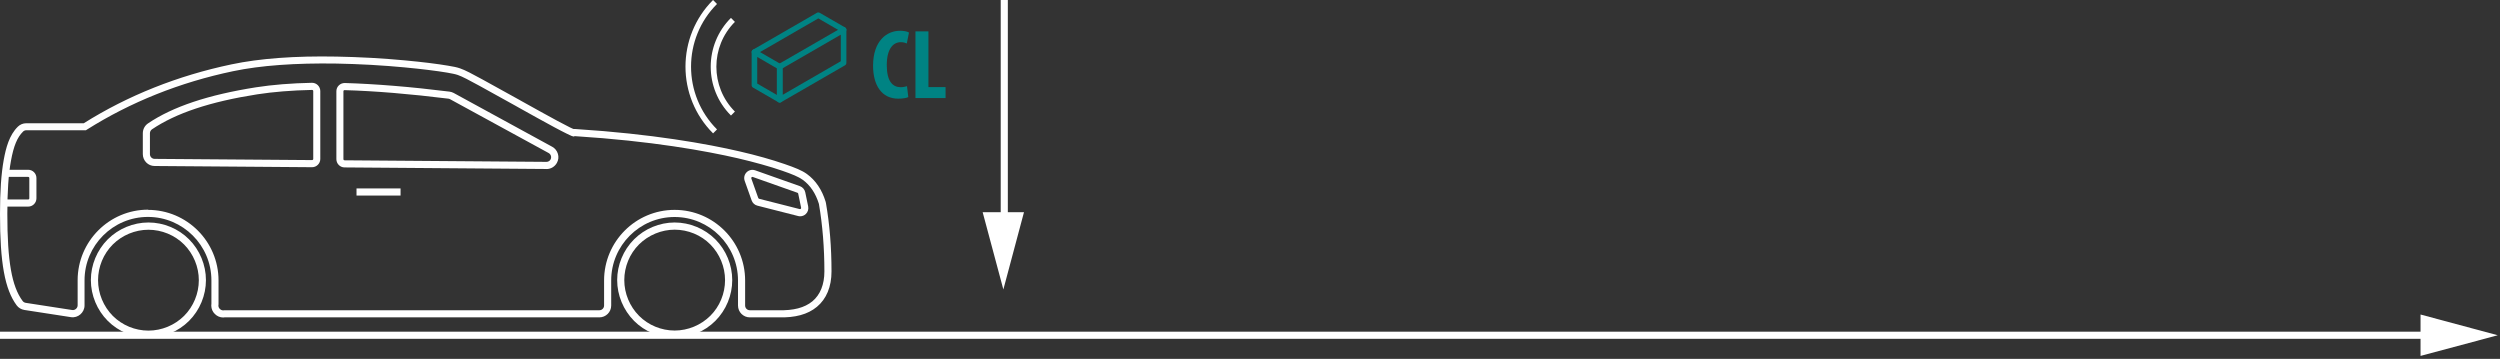
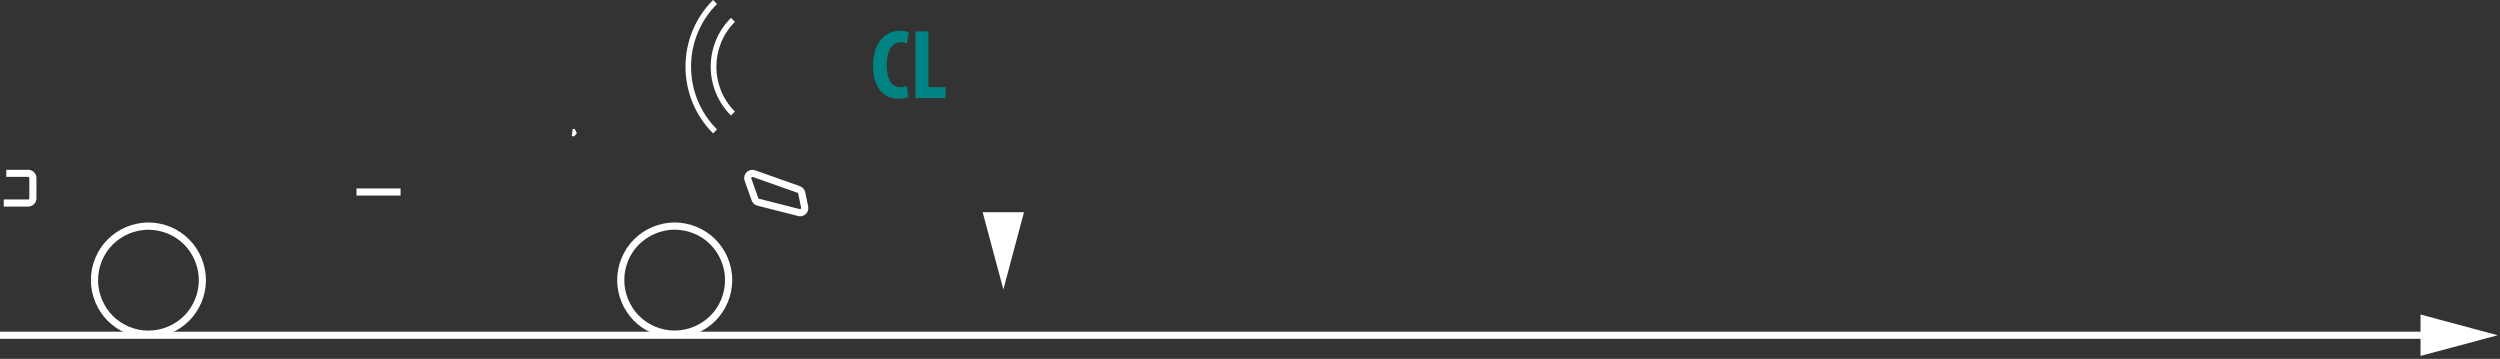
<svg xmlns="http://www.w3.org/2000/svg" width="620" height="89" viewBox="0 0 620 89" fill="none">
  <rect x="0" y="0" width="620" height="89" fill="#333333" stroke="none" />
  <path d="M603.791 82.258H0V84.025H603.791V82.258Z" fill="white" />
  <path d="M600.294 78L619.44 83.142L600.294 88.266V78Z" fill="white" />
-   <path d="M249.941 0H248.176V63.136H249.941V0Z" fill="white" />
  <path d="M243.698 52.62L248.833 71.787L253.951 52.62H243.698Z" fill="white" />
  <path d="M167.318 83.758C163.559 83.758 159.889 82.239 157.241 79.572C154.594 76.904 153.059 73.23 153.059 69.467C153.059 65.704 154.577 62.03 157.241 59.362C159.906 56.695 163.577 55.176 167.318 55.176C171.06 55.176 174.748 56.695 177.413 59.362C180.078 62.03 181.595 65.704 181.595 69.467C181.595 73.23 180.078 76.904 177.413 79.572C174.748 82.239 171.077 83.758 167.318 83.758ZM167.318 56.96C164.036 56.96 160.806 58.303 158.477 60.617C156.147 62.931 154.824 66.164 154.824 69.467C154.824 72.77 156.165 75.985 158.477 78.317C160.789 80.649 164.018 81.974 167.318 81.974C170.619 81.974 173.83 80.631 176.16 78.317C178.489 76.003 179.813 72.77 179.813 69.467C179.813 66.164 178.472 62.949 176.16 60.617C173.848 58.285 170.619 56.96 167.318 56.96Z" fill="white" />
  <path d="M36.813 83.758C33.054 83.758 29.384 82.239 26.719 79.572C24.072 76.922 22.536 73.23 22.536 69.467C22.536 65.704 24.054 62.03 26.719 59.362C29.366 56.713 33.054 55.176 36.813 55.176C40.572 55.176 44.243 56.695 46.89 59.362C49.537 62.012 51.073 65.704 51.073 69.467C51.073 73.23 49.555 76.904 46.89 79.572C44.243 82.221 40.555 83.758 36.813 83.758ZM27.972 60.634C25.642 62.966 24.319 66.181 24.319 69.485C24.319 72.788 25.66 76.003 27.972 78.335C30.301 80.667 33.513 81.992 36.813 81.992C40.113 81.992 43.325 80.649 45.655 78.335C47.984 76.003 49.308 72.788 49.308 69.485C49.308 66.181 47.967 62.966 45.655 60.634C43.325 58.303 40.113 56.978 36.813 56.978C33.513 56.978 30.301 58.32 27.972 60.634Z" fill="white" />
  <path d="M142.382 33.836L141.782 33.712L141.941 32.9L141.906 32.917L141.923 32.794L141.341 32.299L141.923 32.776L142.047 31.963L142.576 32.034L143.053 33.023L142.382 33.836Z" fill="white" />
  <path d="M99.339 46.731H88.415V48.498H99.339V46.731Z" fill="white" />
  <path d="M198.414 53.639C198.237 53.639 198.078 53.621 197.902 53.568L187.843 51.007C187.172 50.848 186.643 50.353 186.413 49.717L184.684 44.859C184.419 44.1 184.596 43.287 185.16 42.722C185.725 42.156 186.537 41.98 187.296 42.245L198.378 46.166C199.049 46.414 199.561 46.997 199.702 47.686L200.426 51.183C200.567 51.872 200.355 52.597 199.843 53.074C199.455 53.444 198.961 53.639 198.431 53.639H198.414ZM186.59 43.87C186.502 43.87 186.431 43.923 186.396 43.958C186.343 44.011 186.272 44.1 186.325 44.259L188.055 49.117C188.055 49.117 188.16 49.276 188.249 49.293L198.325 51.855C198.467 51.89 198.555 51.819 198.59 51.784C198.626 51.749 198.696 51.66 198.678 51.519L197.955 48.021C197.937 47.915 197.867 47.845 197.778 47.809L186.696 43.888C186.696 43.888 186.625 43.87 186.59 43.87Z" fill="white" />
  <path d="M6.988 51.236H0.935V49.47H6.988C7.147 49.47 7.271 49.346 7.271 49.187V44.153C7.271 43.994 7.147 43.87 6.988 43.87H1.553V42.103H6.988C8.118 42.103 9.036 43.022 9.036 44.153V49.187C9.036 50.318 8.118 51.236 6.988 51.236Z" fill="white" />
-   <path d="M55.379 78.741C54.584 78.741 53.861 78.441 53.296 77.876C52.731 77.346 52.414 76.604 52.396 75.809C52.396 75.65 52.396 75.473 52.431 75.314V69.538C52.431 60.864 45.372 53.798 36.69 53.798C28.007 53.798 20.965 60.864 20.965 69.538V75.756C20.965 77.522 19.324 78.936 17.595 78.653L6.036 76.869C5.277 76.745 4.588 76.339 4.13 75.72C1.2 71.763 0 65.21 0 53.074C0 47.474 0.3 43.075 0.935 39.595C1.465 36.716 2.277 33.501 4.447 31.398C4.994 30.868 5.718 30.568 6.494 30.568H20.771C31.731 23.679 44.066 18.768 57.426 15.959C64.361 14.493 73.15 13.839 83.492 14.034C86.245 14.086 89.121 14.192 92.068 14.351C98.298 14.705 103.257 15.235 106.345 15.606C108.251 15.835 109.875 16.083 111.146 16.295C112.399 16.507 113.281 16.666 114.075 16.948C115.381 17.39 117.146 18.344 119.581 19.669L120.093 19.951C122.634 21.329 125.687 23.025 128.723 24.721L129.376 25.092C132.623 26.894 135.817 28.678 138.288 30.003C139.505 30.656 140.547 31.204 141.306 31.575C141.659 31.752 141.959 31.893 142.135 31.964C142.135 31.964 142.206 31.981 142.241 31.999C142.329 31.999 142.417 31.999 142.506 31.999H142.717C161.83 33.218 175.401 35.691 183.413 37.546C187.631 38.517 191.478 39.613 194.549 40.673C197.214 41.591 198.89 42.263 200.126 43.163C202.261 44.718 203.832 47.014 204.749 50C204.785 50.123 204.82 50.247 204.837 50.371C205.755 55.635 206.214 61.341 206.214 67.329C206.214 71.11 204.961 74.131 202.596 76.091C200.32 77.982 197.196 78.829 193.014 78.706H185.954C184.331 78.706 183.025 77.381 183.025 75.773V69.555C183.025 60.882 175.966 53.816 167.301 53.816C158.636 53.816 151.577 60.882 151.577 69.555V75.773C151.577 77.399 150.253 78.706 148.647 78.706H55.643C55.643 78.706 55.484 78.741 55.379 78.741ZM36.707 52.049C46.343 52.049 54.196 59.892 54.196 69.555V75.473C54.179 75.667 54.161 75.738 54.161 75.791C54.161 76.109 54.302 76.409 54.532 76.621C54.761 76.851 55.061 76.975 55.379 76.975L55.643 76.939H148.647C149.3 76.939 149.812 76.409 149.812 75.773V69.555C149.812 59.91 157.647 52.049 167.301 52.049C176.954 52.049 184.79 59.892 184.79 69.555V75.773C184.79 76.427 185.319 76.939 185.954 76.939H193.031C196.772 77.045 199.525 76.321 201.467 74.731C203.408 73.124 204.449 70.562 204.449 67.329C204.449 61.447 203.99 55.847 203.108 50.671C203.108 50.671 203.09 50.565 203.073 50.512C202.261 47.915 200.92 45.919 199.084 44.594C198.043 43.835 196.419 43.181 193.966 42.333C190.949 41.291 187.154 40.231 183.007 39.259C175.048 37.422 161.583 34.967 142.594 33.766C142.453 33.766 142.382 33.766 142.311 33.766L142.1 33.801L141.906 33.73C141.8 33.695 141.711 33.677 141.641 33.677V33.642L141.482 33.589C141.27 33.501 140.935 33.342 140.547 33.147C139.77 32.776 138.711 32.211 137.476 31.557C135.005 30.233 131.811 28.448 128.546 26.629L127.893 26.258C124.858 24.562 121.805 22.866 119.281 21.488L118.769 21.206C116.405 19.916 114.693 18.997 113.528 18.591C112.857 18.361 112.046 18.22 110.881 18.008C109.628 17.796 108.04 17.567 106.151 17.337C103.098 16.966 98.174 16.436 91.998 16.083C89.086 15.924 86.227 15.818 83.492 15.765C73.273 15.606 64.626 16.224 57.814 17.655C44.578 20.428 32.366 25.322 21.53 32.158L21.319 32.299H6.53C6.23 32.299 5.93 32.423 5.718 32.635C4.288 34.031 3.388 36.186 2.718 39.878C2.1 43.234 1.818 47.544 1.818 53.038C1.818 64.768 2.912 71.022 5.612 74.643C5.788 74.89 6.071 75.049 6.371 75.102L17.913 76.886C18.583 76.992 19.254 76.427 19.254 75.72V69.502C19.254 59.857 27.089 51.996 36.743 51.996L36.707 52.049ZM135.535 41.909H135.517L85.45 41.52C84.339 41.52 83.421 40.602 83.421 39.471V22.636C83.421 22.071 83.633 21.559 84.039 21.17C84.445 20.782 84.939 20.587 85.521 20.587C93.127 20.817 101.863 21.523 111.481 22.725C111.851 22.778 112.204 22.884 112.522 23.06L136.947 36.398C137.635 36.769 138.129 37.387 138.358 38.147C138.588 38.906 138.5 39.701 138.111 40.39C137.6 41.326 136.611 41.927 135.535 41.927V41.909ZM85.45 22.354C85.362 22.354 85.292 22.389 85.256 22.424C85.221 22.46 85.168 22.53 85.168 22.636V39.471C85.168 39.63 85.292 39.754 85.45 39.754L135.517 40.143C135.941 40.143 136.347 39.913 136.541 39.542C136.682 39.259 136.717 38.959 136.629 38.659C136.541 38.358 136.347 38.111 136.064 37.952L111.64 24.615C111.516 24.544 111.375 24.491 111.234 24.474C101.669 23.29 93.004 22.566 85.433 22.354H85.45ZM77.385 41.468L38.331 41.167C36.725 41.167 35.419 39.842 35.419 38.235V33.041C35.419 32.07 35.895 31.151 36.707 30.603C42.849 26.452 51.62 23.52 63.514 21.647C67.591 21.011 72.25 20.64 77.35 20.534H77.385C77.933 20.534 78.427 20.746 78.815 21.117C79.203 21.506 79.433 22.018 79.433 22.583V39.418C79.433 39.966 79.221 40.478 78.832 40.867C78.444 41.256 77.933 41.468 77.385 41.468ZM77.385 22.301C72.356 22.407 67.767 22.778 63.779 23.396C52.149 25.215 43.625 28.06 37.696 32.07C37.378 32.282 37.184 32.653 37.184 33.041V38.235C37.184 38.871 37.696 39.401 38.349 39.401L77.403 39.701C77.491 39.701 77.562 39.648 77.597 39.613C77.632 39.577 77.685 39.507 77.685 39.418V22.583C77.685 22.477 77.632 22.407 77.597 22.389C77.562 22.354 77.509 22.301 77.403 22.301H77.385Z" fill="white" />
  <path d="M225.273 24.081C224.802 24.302 223.9 24.469 222.763 24.469C218.546 24.469 216.521 20.987 216.521 16.299C216.521 10.057 219.988 7.629 223.193 7.629C224.316 7.629 225.107 7.851 225.426 8.073L224.885 10.778C224.51 10.612 224.094 10.459 223.387 10.459C221.57 10.459 219.919 12.027 219.919 16.132C219.919 20.238 221.417 21.625 223.387 21.625C223.928 21.625 224.538 21.501 224.94 21.376L225.259 24.081H225.273Z" fill="#008383" />
  <path d="M227.035 7.782H230.253V21.597H234.498V24.316H227.035V7.782Z" fill="#008383" />
-   <path d="M193.369 25.44C193.245 25.44 193.134 25.412 193.023 25.343C192.815 25.218 192.676 24.996 192.676 24.746V16.534C192.676 16.285 192.815 16.063 193.023 15.938L208.864 6.797C209.072 6.672 209.349 6.672 209.557 6.797C209.765 6.922 209.904 7.144 209.904 7.393V15.605C209.904 15.855 209.765 16.077 209.557 16.201L193.716 25.343C193.605 25.398 193.494 25.44 193.369 25.44ZM194.063 16.937V23.539L208.517 15.189V8.6L194.063 16.95V16.937Z" fill="#008383" />
-   <path d="M193.369 25.44C193.245 25.44 193.134 25.412 193.023 25.343L186.753 21.722C186.545 21.598 186.406 21.376 186.406 21.126V12.914C186.406 12.665 186.545 12.443 186.753 12.318C186.961 12.193 187.238 12.193 187.446 12.318L193.716 15.938C193.924 16.063 194.063 16.285 194.063 16.535V24.746C194.063 24.996 193.924 25.218 193.716 25.343C193.605 25.398 193.494 25.44 193.369 25.44ZM187.793 20.724L192.676 23.553V16.951L187.793 14.121V20.724Z" fill="#008383" />
-   <path d="M187.1 13.608C186.864 13.608 186.628 13.483 186.503 13.261C186.309 12.928 186.42 12.512 186.753 12.318L202.594 3.177C202.802 3.052 203.079 3.052 203.287 3.177L209.557 6.797C209.89 6.991 210.001 7.407 209.807 7.74C209.613 8.073 209.197 8.184 208.864 7.99L202.941 4.564L187.447 13.511C187.336 13.58 187.211 13.608 187.1 13.608Z" fill="#008383" />
  <path d="M181.274 28.644C174.588 21.972 174.588 11.111 181.274 4.439L182.259 5.424C176.128 11.555 176.128 21.542 182.259 27.673L181.274 28.658V28.644Z" fill="white" />
  <path d="M176.835 33.069C167.722 23.956 167.722 9.113 176.835 0L177.82 0.985C169.234 9.557 169.234 23.512 177.82 32.098L176.835 33.083V33.069Z" fill="white" />
</svg>